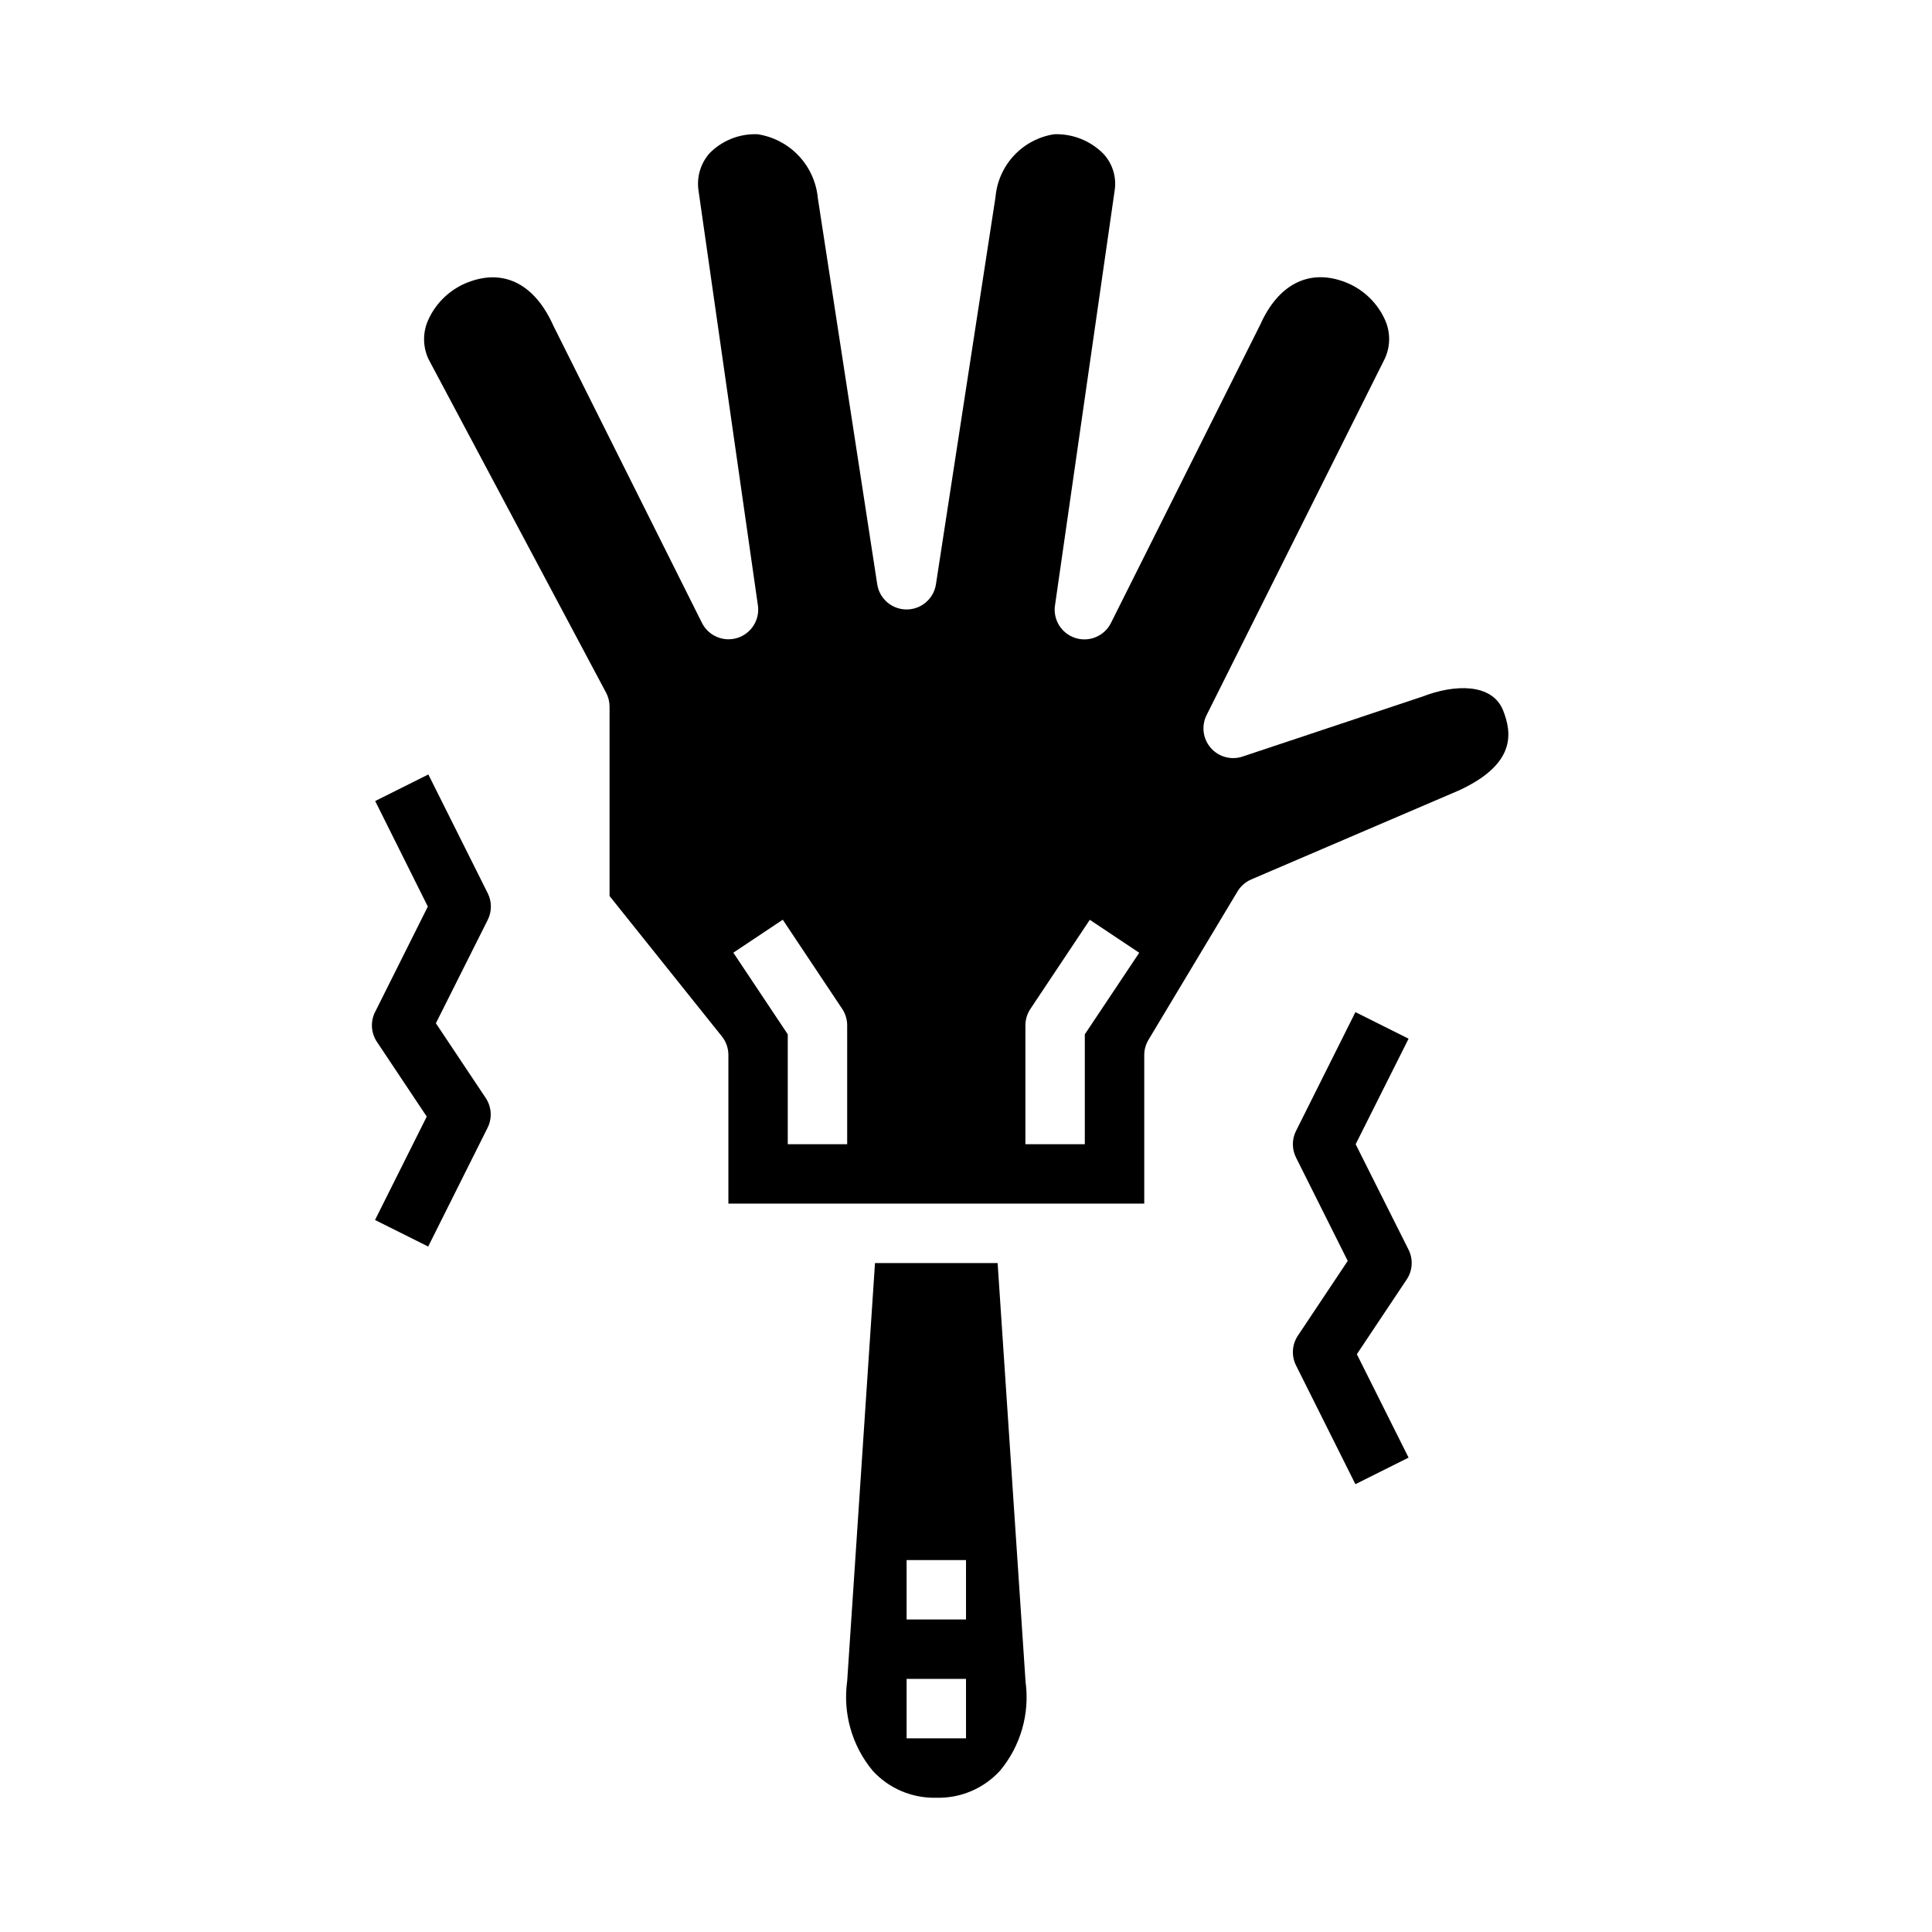
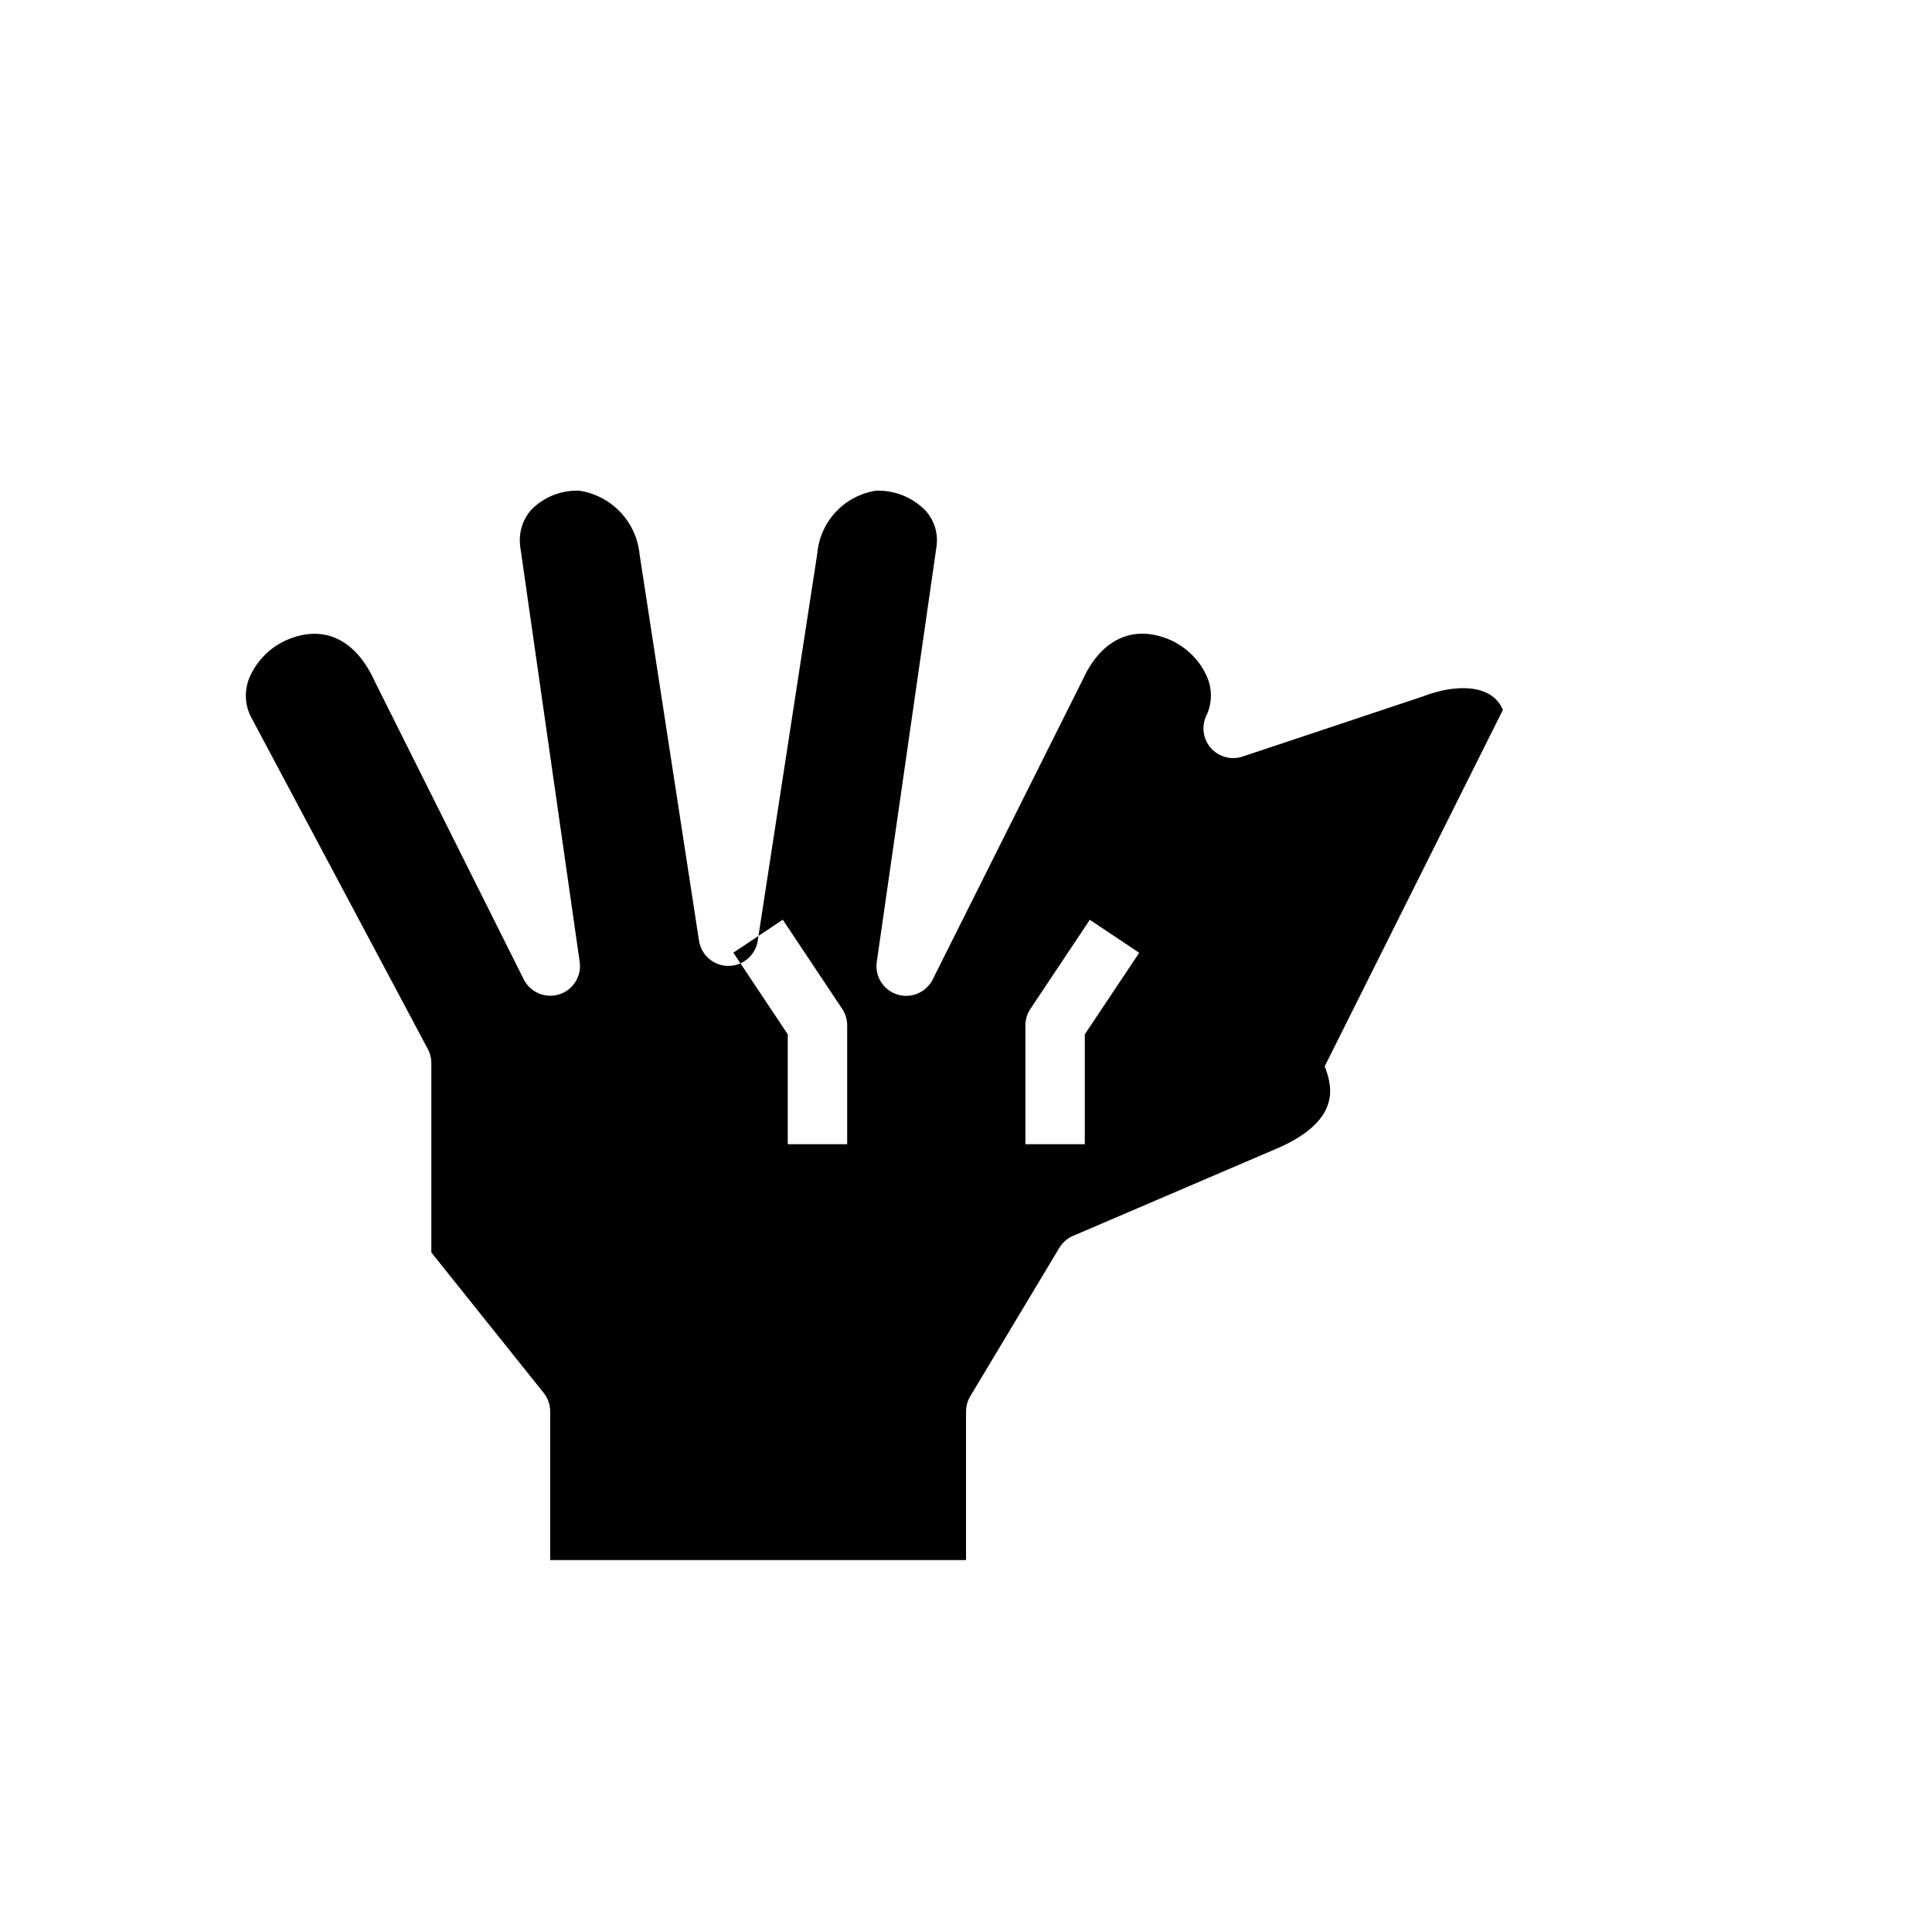
<svg xmlns="http://www.w3.org/2000/svg" fill="#000000" width="800px" height="800px" version="1.1" viewBox="144 144 512 512">
  <g>
-     <path d="m408.38 478.72h-32.496l-7.367 110.73c-1.199 8.523 1.242 17.16 6.731 23.789 4.305 4.723 10.449 7.34 16.836 7.18h0.094c6.394 0.168 12.547-2.453 16.855-7.18 5.445-6.547 7.894-15.078 6.754-23.52zm-8.375 125.95h-15.746v-15.746h15.742zm0-31.488h-15.746v-15.746h15.742z" />
-     <path d="m542.28 332.13c-2.945-7.086-12.809-6.84-21.34-3.519l-47.602 15.871c-3.027 1.031-6.371 0.129-8.473-2.277-2.098-2.41-2.535-5.848-1.102-8.703l47.23-94.465c1.504-3.242 1.527-6.973 0.066-10.234-2.172-4.867-6.281-8.605-11.328-10.312-9.133-3.148-17.051 1.031-21.734 11.516l-39.566 79.055c-1.73 3.504-5.777 5.207-9.496 3.996-3.719-1.211-5.984-4.969-5.32-8.824l15.824-110.04c0.438-3.406-0.645-6.836-2.961-9.375-3.445-3.519-8.215-5.426-13.137-5.242-4.07 0.637-7.812 2.617-10.621 5.629-2.812 3.012-4.535 6.875-4.894 10.98l-15.793 102.67c-0.598 3.832-3.898 6.656-7.777 6.656s-7.18-2.824-7.777-6.656l-15.742-102.34c-0.391-4.203-2.172-8.152-5.066-11.223-2.894-3.07-6.734-5.086-10.906-5.719-4.769-0.191-9.395 1.641-12.738 5.047-2.367 2.691-3.434 6.285-2.922 9.832l15.742 109.96h0.004c0.555 3.824-1.75 7.488-5.441 8.645-3.691 1.152-7.676-0.547-9.398-4.008l-39.359-78.719c-4.824-10.809-12.715-14.957-21.836-11.809v-0.004c-5.07 1.707-9.191 5.461-11.367 10.344-1.465 3.297-1.418 7.066 0.117 10.328l47.051 88.379c0.605 1.137 0.922 2.406 0.922 3.695v50.191l29.766 37.203h-0.004c1.125 1.402 1.734 3.152 1.727 4.949v39.359l110.21 0.004v-39.363c0-1.426 0.391-2.828 1.125-4.055l23.617-39.359c0.859-1.402 2.133-2.5 3.644-3.148l55.105-23.617c14.965-6.965 14.059-15.066 11.555-21.301zm-173.77 115.1h-15.746v-29.125l-14.422-21.633 13.098-8.738 15.742 23.617h0.004c0.863 1.301 1.324 2.828 1.324 4.391zm62.977-29.125v29.125h-15.746v-31.488c0.004-1.555 0.461-3.074 1.324-4.367l15.742-23.617 13.098 8.738z" />
-     <path d="m273.26 380.73-15.742-31.488-14.09 7.039 13.949 27.969-13.988 27.969h-0.004c-1.254 2.523-1.066 5.527 0.496 7.875l13.211 19.812-13.707 27.402 14.09 7.039 15.742-31.488h0.004c1.258-2.523 1.066-5.527-0.496-7.875l-13.211-19.812 13.746-27.402c1.109-2.215 1.109-4.824 0-7.039z" />
-     <path d="m517.29 475.2-14.027-27.969 14.027-27.969-14.09-7.039-15.742 31.488h-0.004c-1.105 2.215-1.105 4.824 0 7.039l13.707 27.402-13.211 19.812c-1.562 2.348-1.754 5.348-0.496 7.871l15.742 31.488 14.09-7.039-13.707-27.402 13.211-19.812h0.004c1.562-2.344 1.75-5.348 0.496-7.871z" />
+     <path d="m542.28 332.13c-2.945-7.086-12.809-6.84-21.34-3.519l-47.602 15.871c-3.027 1.031-6.371 0.129-8.473-2.277-2.098-2.41-2.535-5.848-1.102-8.703c1.504-3.242 1.527-6.973 0.066-10.234-2.172-4.867-6.281-8.605-11.328-10.312-9.133-3.148-17.051 1.031-21.734 11.516l-39.566 79.055c-1.73 3.504-5.777 5.207-9.496 3.996-3.719-1.211-5.984-4.969-5.32-8.824l15.824-110.04c0.438-3.406-0.645-6.836-2.961-9.375-3.445-3.519-8.215-5.426-13.137-5.242-4.07 0.637-7.812 2.617-10.621 5.629-2.812 3.012-4.535 6.875-4.894 10.98l-15.793 102.67c-0.598 3.832-3.898 6.656-7.777 6.656s-7.18-2.824-7.777-6.656l-15.742-102.34c-0.391-4.203-2.172-8.152-5.066-11.223-2.894-3.07-6.734-5.086-10.906-5.719-4.769-0.191-9.395 1.641-12.738 5.047-2.367 2.691-3.434 6.285-2.922 9.832l15.742 109.96h0.004c0.555 3.824-1.75 7.488-5.441 8.645-3.691 1.152-7.676-0.547-9.398-4.008l-39.359-78.719c-4.824-10.809-12.715-14.957-21.836-11.809v-0.004c-5.07 1.707-9.191 5.461-11.367 10.344-1.465 3.297-1.418 7.066 0.117 10.328l47.051 88.379c0.605 1.137 0.922 2.406 0.922 3.695v50.191l29.766 37.203h-0.004c1.125 1.402 1.734 3.152 1.727 4.949v39.359l110.21 0.004v-39.363c0-1.426 0.391-2.828 1.125-4.055l23.617-39.359c0.859-1.402 2.133-2.5 3.644-3.148l55.105-23.617c14.965-6.965 14.059-15.066 11.555-21.301zm-173.77 115.1h-15.746v-29.125l-14.422-21.633 13.098-8.738 15.742 23.617h0.004c0.863 1.301 1.324 2.828 1.324 4.391zm62.977-29.125v29.125h-15.746v-31.488c0.004-1.555 0.461-3.074 1.324-4.367l15.742-23.617 13.098 8.738z" />
  </g>
</svg>